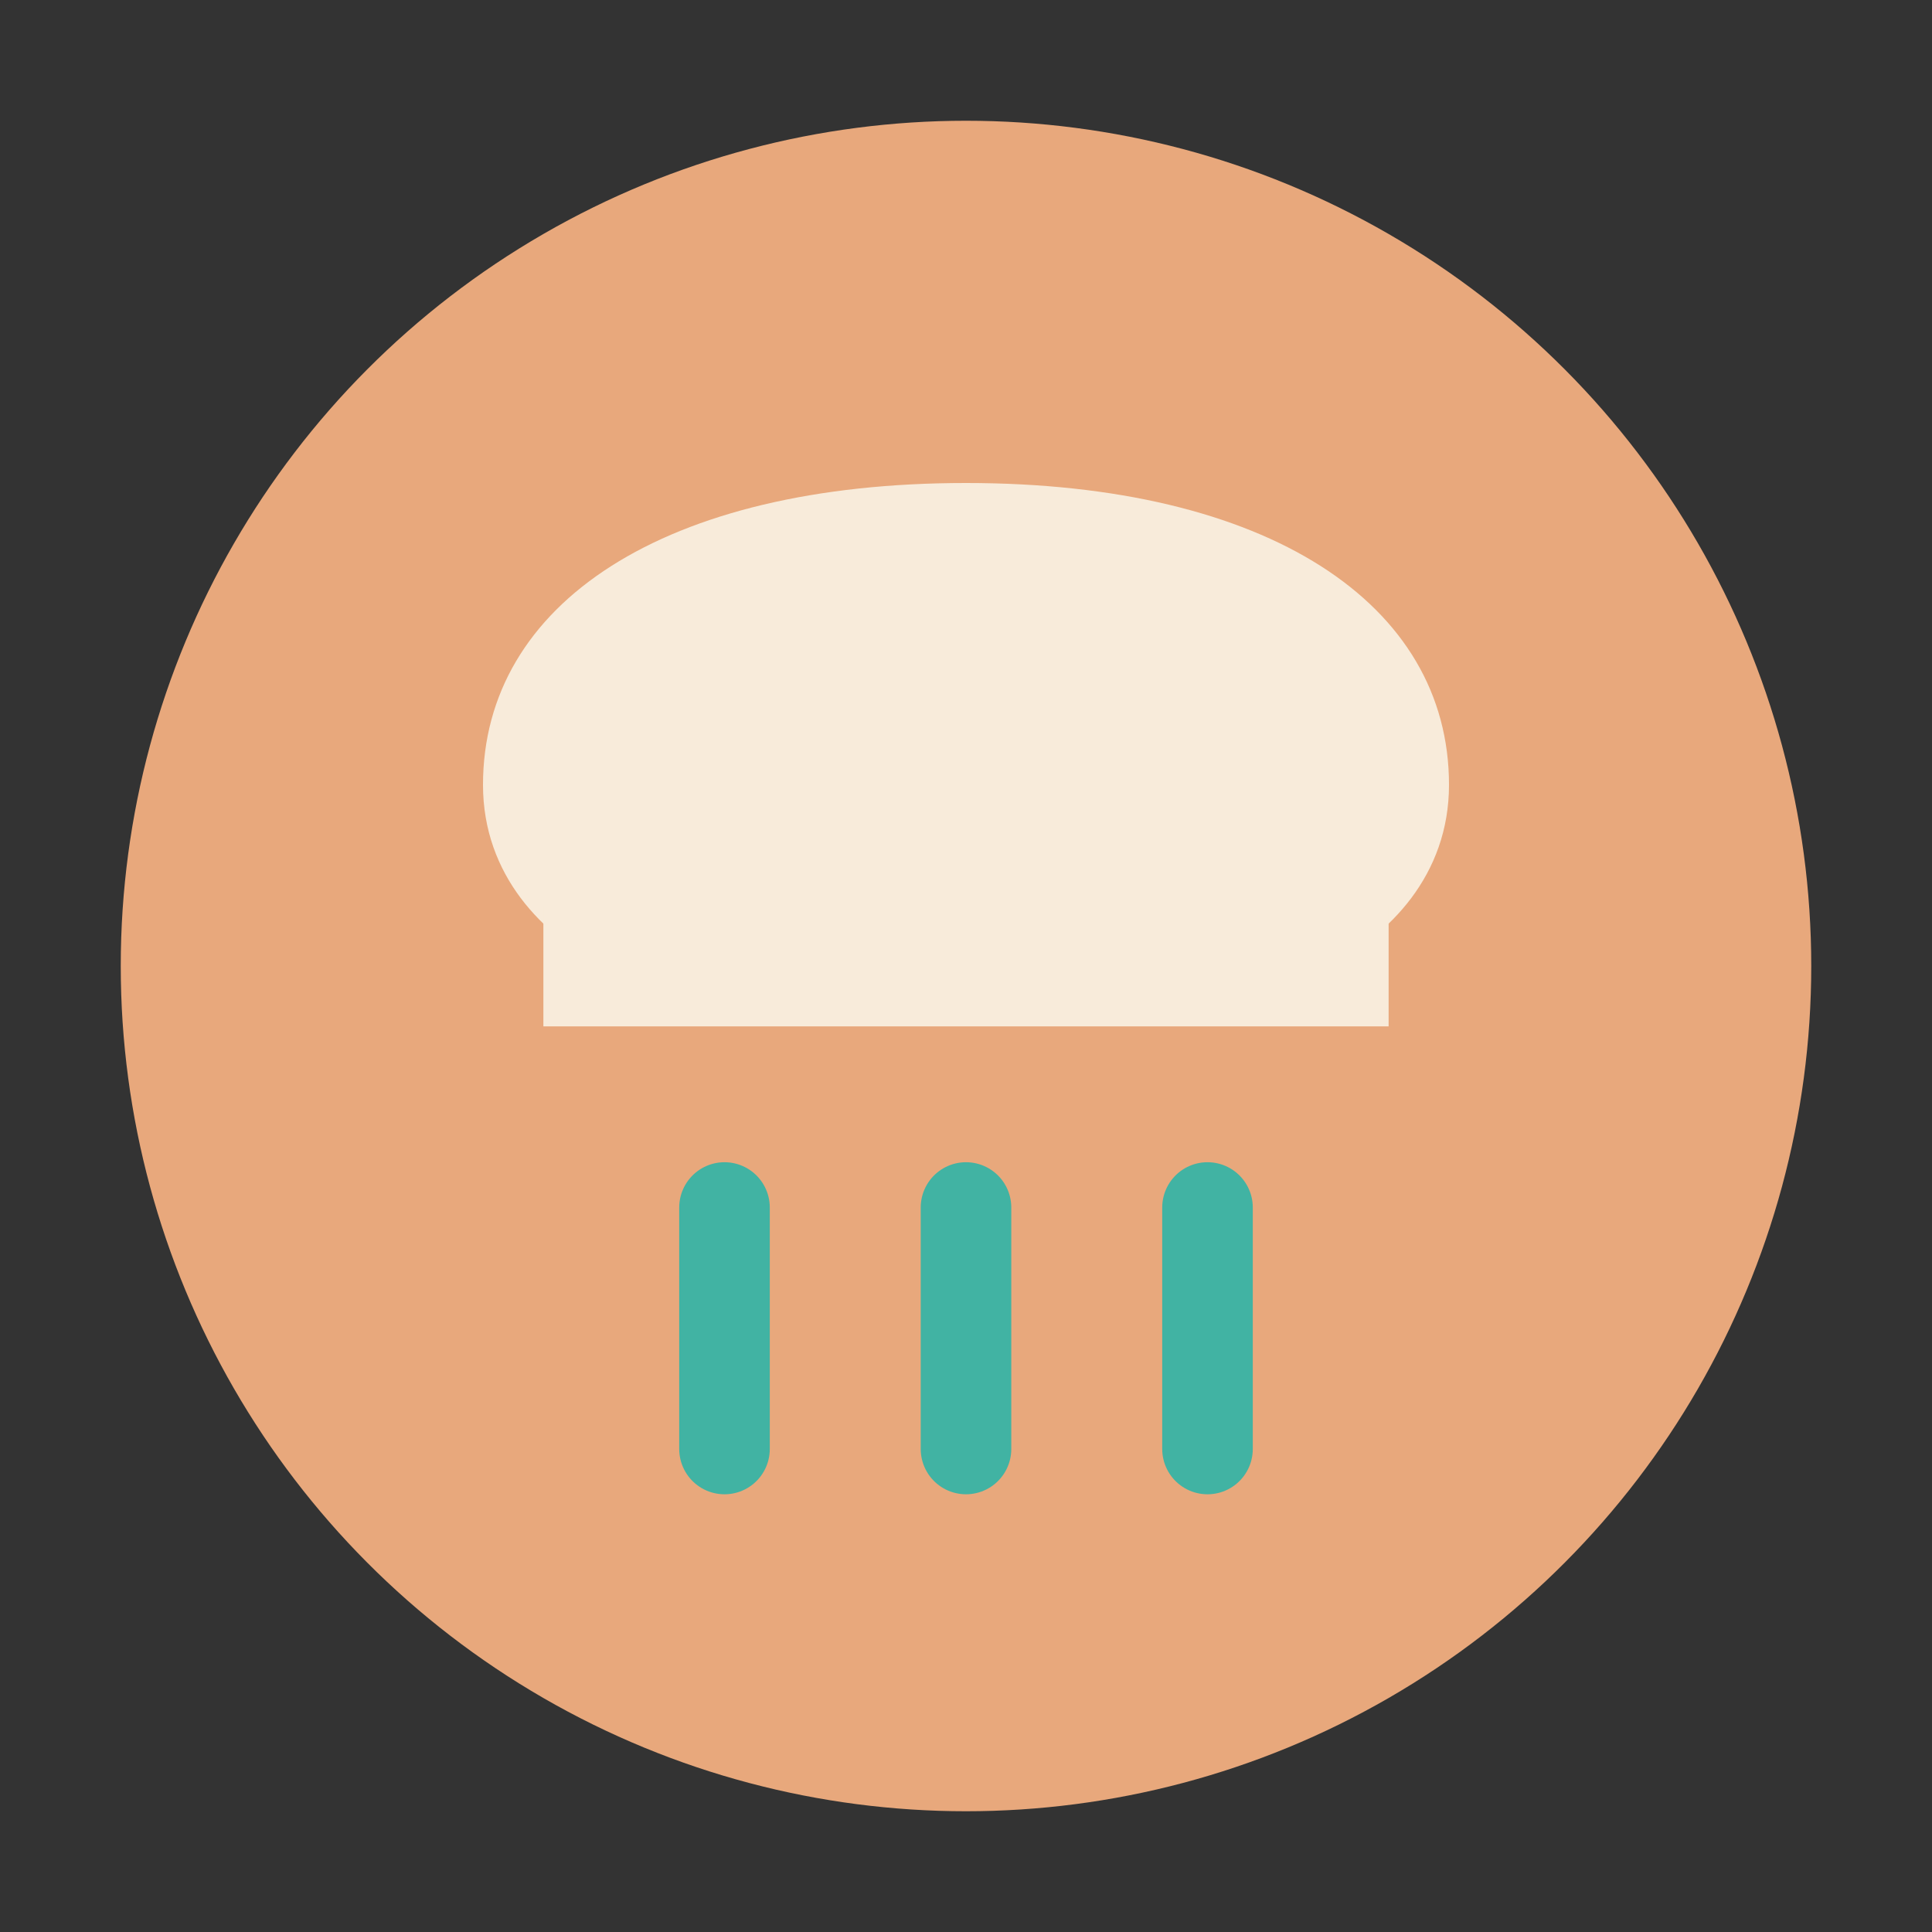
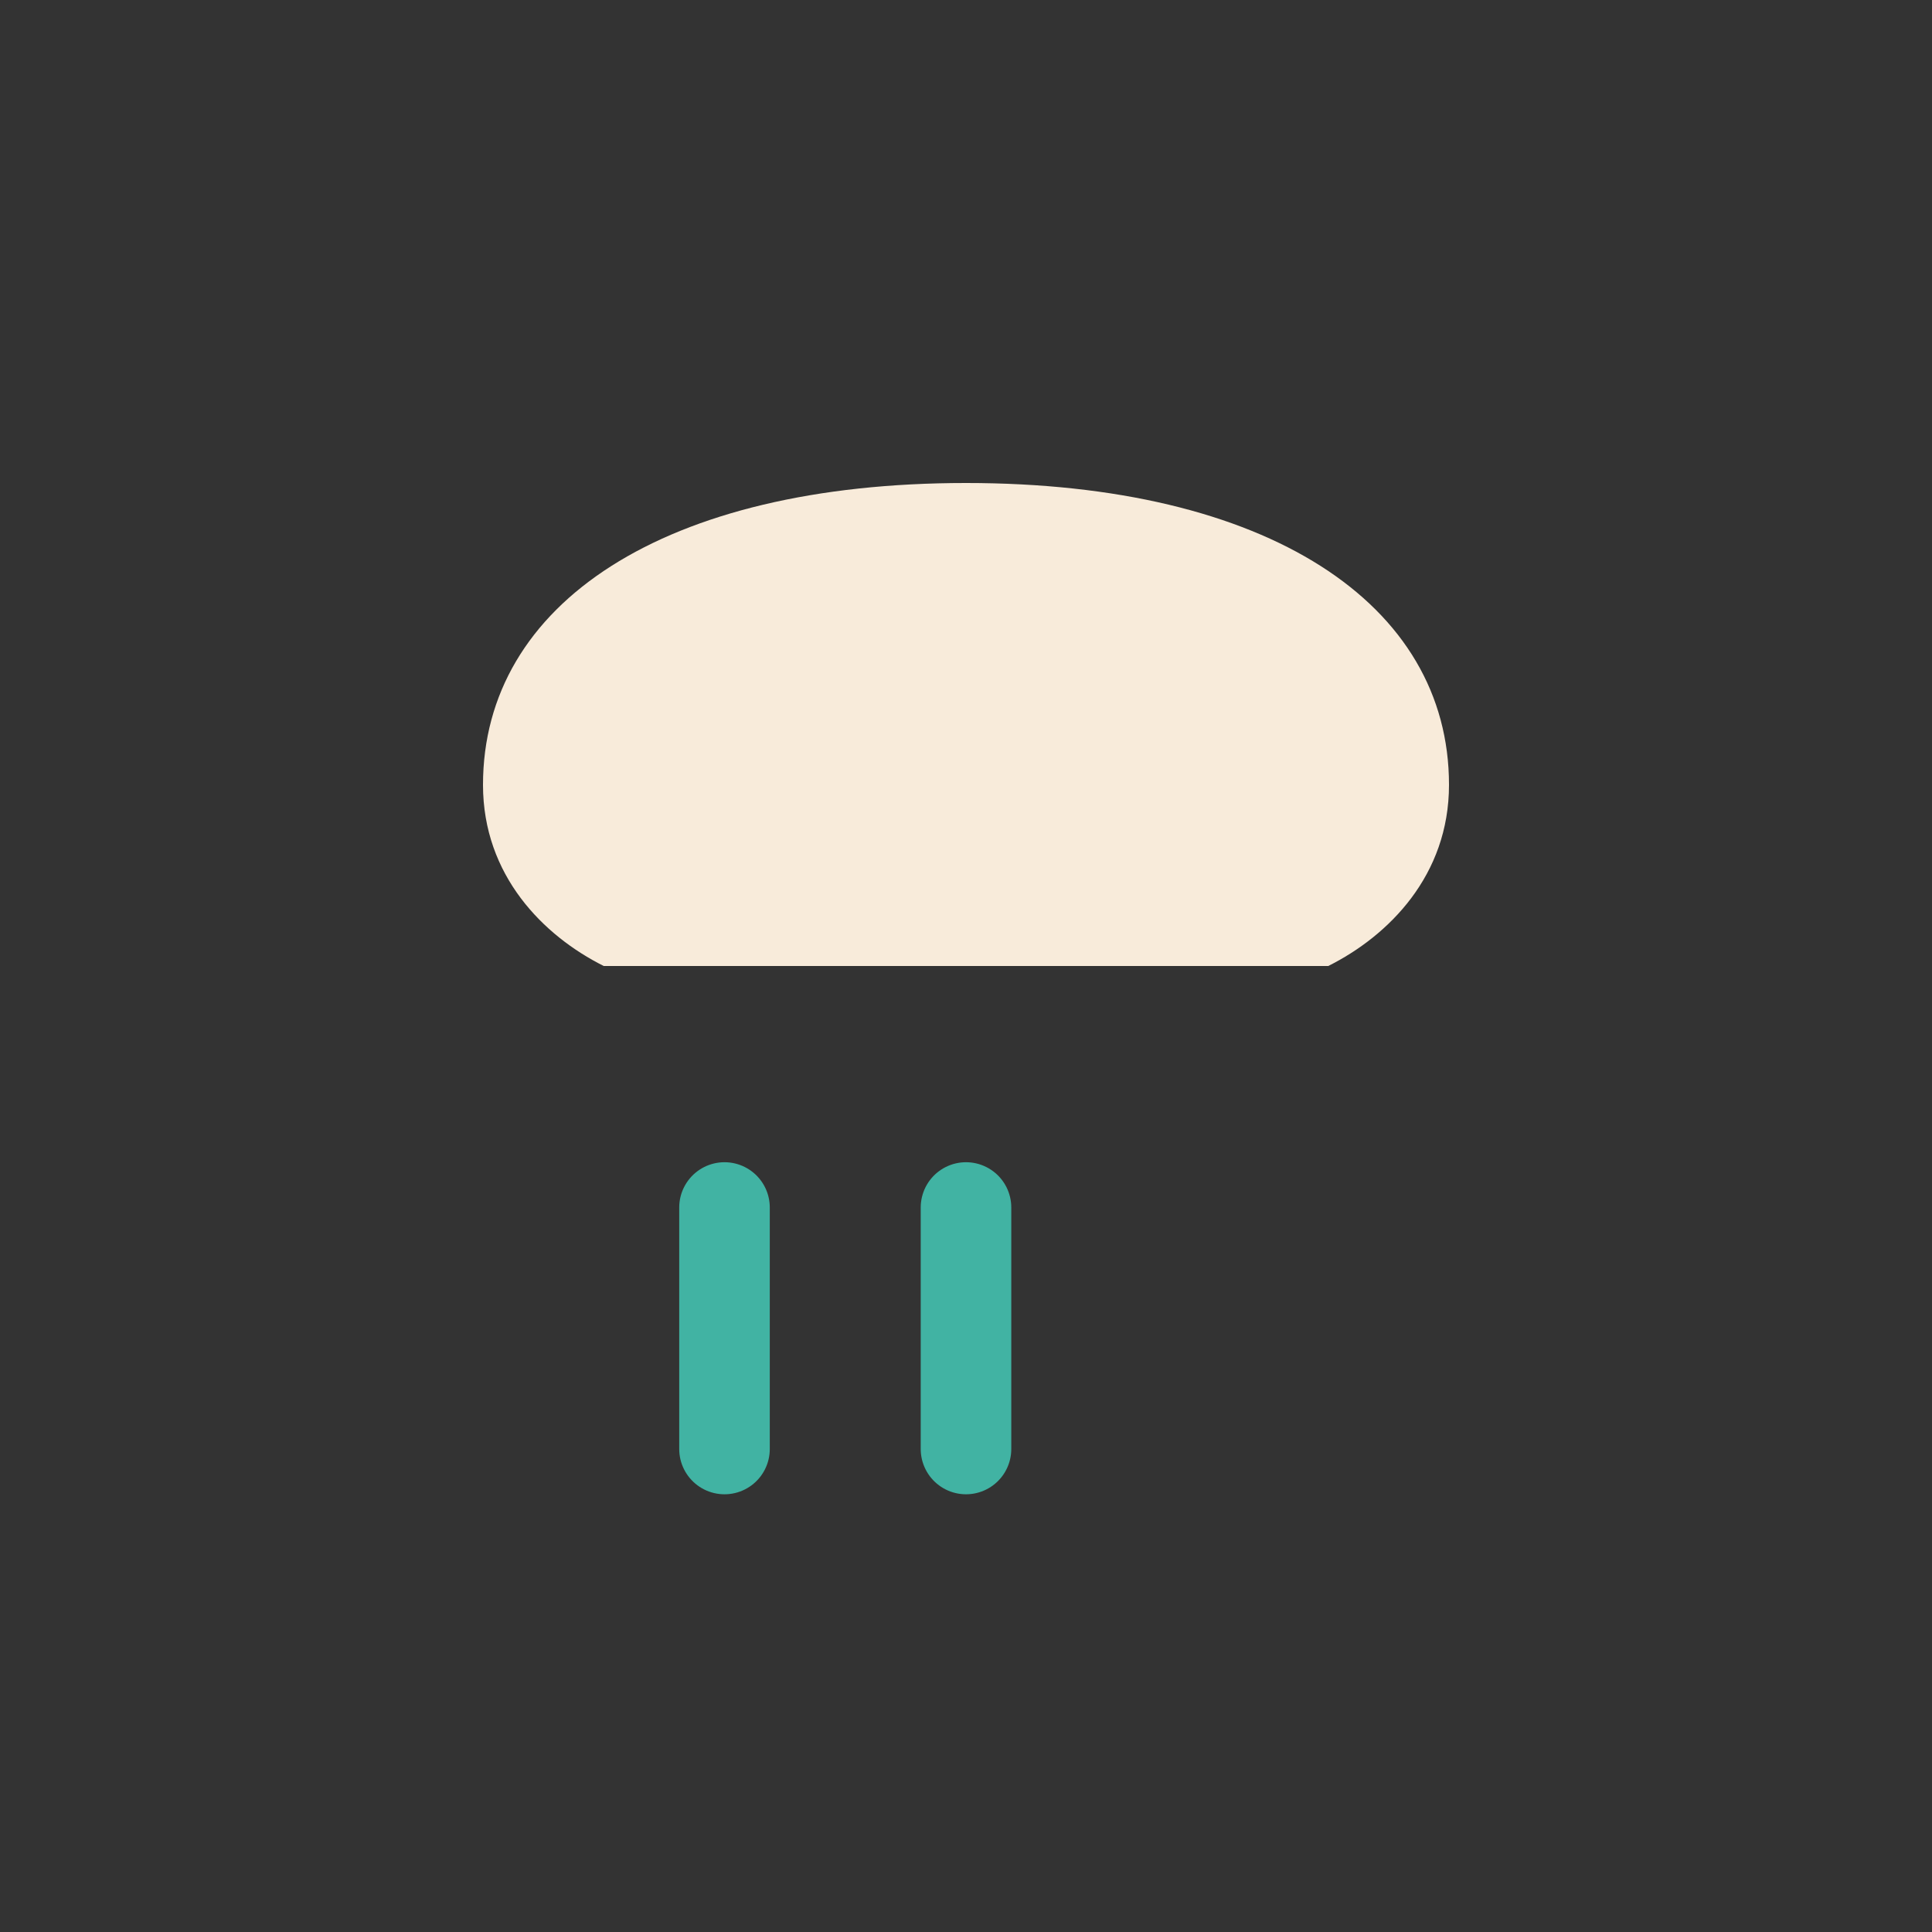
<svg xmlns="http://www.w3.org/2000/svg" width="32" height="32" viewBox="0 0 32 32" fill="none">
  <rect x="0" y="0" width="32" height="32" fill="#333333" stroke="none" />
-   <circle cx="16" cy="16" r="14" fill="#e8a87c" />
  <path d="M8 13c0-3 3-5 8-5s8 2 8 5c0 1.5-1 2.5-2 3H10c-1-.5-2-1.5-2-3z" fill="#f8ebda" />
-   <rect x="9" y="15" width="14" height="2" fill="#f8ebda" />
-   <path d="M12 20v4m4-4v4m4-4v4" stroke="#41b3a3" stroke-width="1.5" stroke-linecap="round" />
+   <path d="M12 20v4m4-4v4m4-4" stroke="#41b3a3" stroke-width="1.5" stroke-linecap="round" />
</svg>